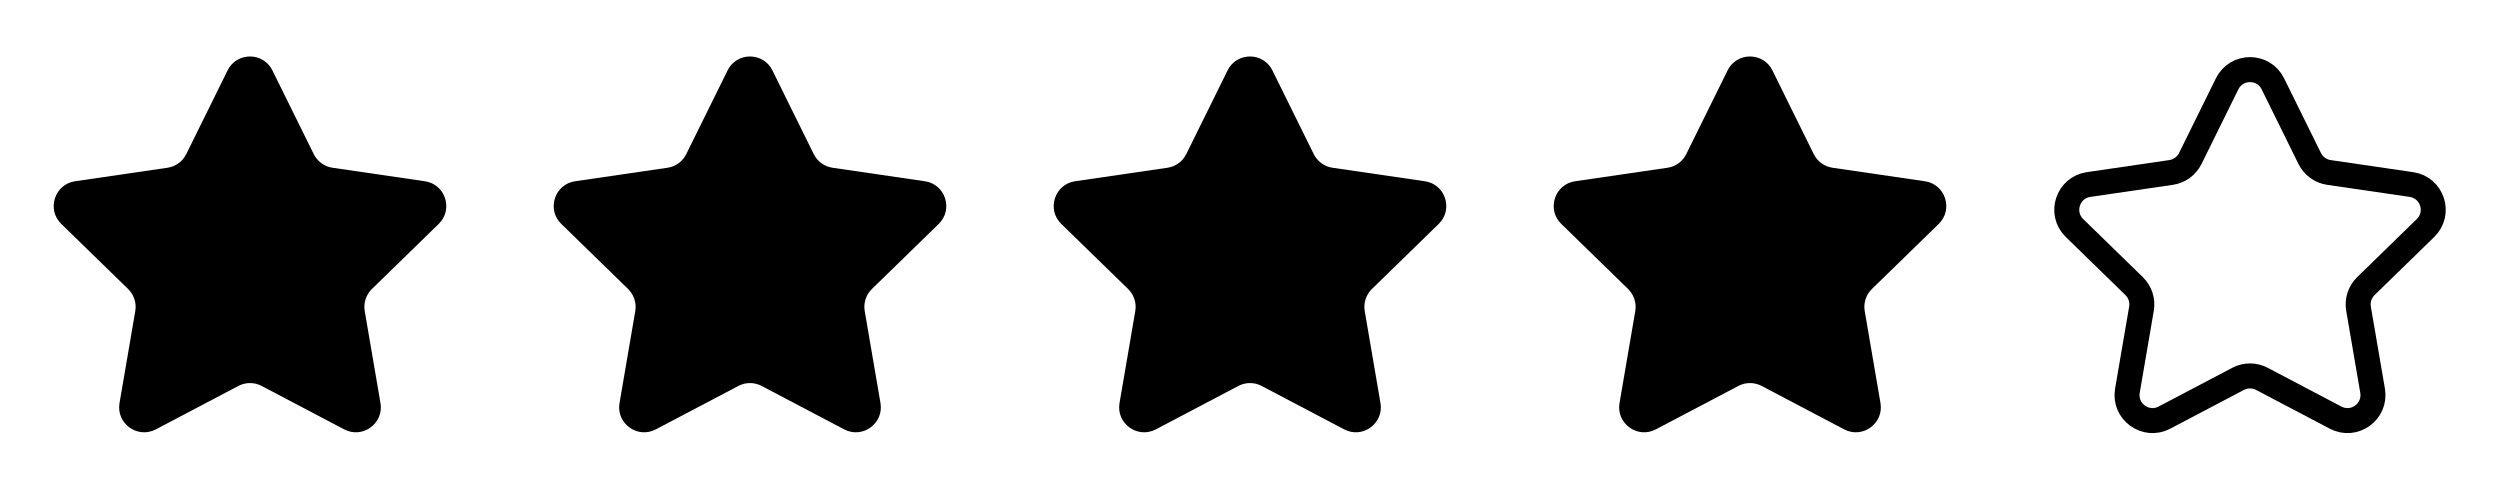
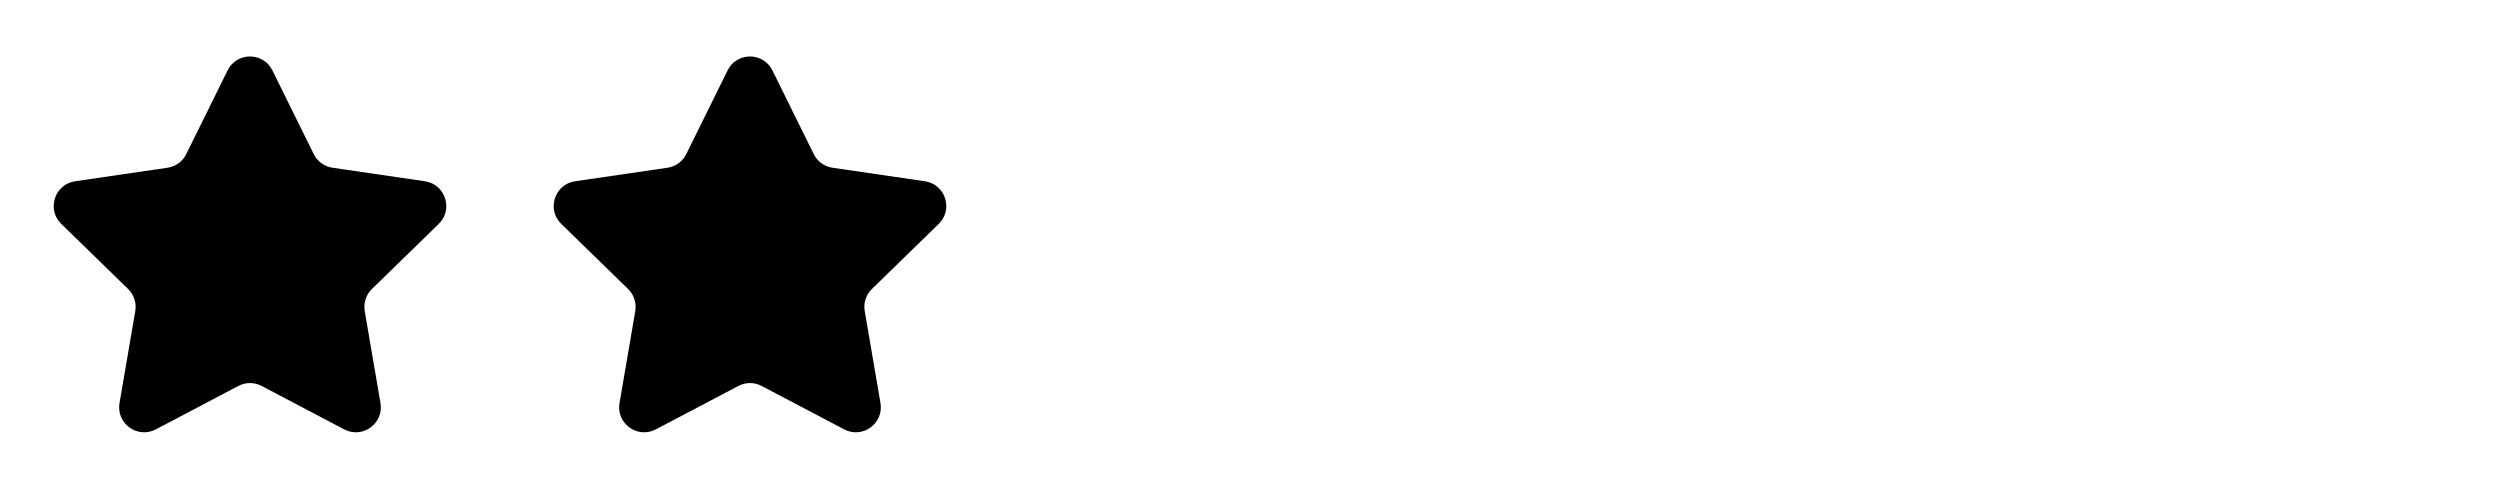
<svg xmlns="http://www.w3.org/2000/svg" width="100" height="20" viewBox="0 0 100 20" fill="none">
  <path d="M9.103 2.817C9.47 2.073 10.53 2.073 10.897 2.817L12.549 6.163C12.694 6.458 12.975 6.662 13.301 6.71L16.996 7.25C17.816 7.37 18.143 8.378 17.549 8.956L14.877 11.559C14.641 11.789 14.533 12.12 14.589 12.444L15.219 16.121C15.36 16.938 14.502 17.561 13.768 17.175L10.466 15.438C10.174 15.284 9.826 15.284 9.535 15.438L6.232 17.175C5.498 17.561 4.64 16.938 4.781 16.121L5.411 12.444C5.467 12.12 5.359 11.789 5.123 11.559L2.451 8.956C1.857 8.378 2.184 7.37 3.004 7.25L6.699 6.71C7.025 6.662 7.306 6.458 7.451 6.163L9.103 2.817Z" fill="#FBA53B" style="fill:#FBA53B;fill:color(display-p3 0.983 0.645 0.233);fill-opacity:1;" />
  <path d="M29.103 2.817C29.47 2.073 30.53 2.073 30.897 2.817L32.549 6.163C32.694 6.458 32.975 6.662 33.301 6.71L36.996 7.25C37.816 7.37 38.143 8.378 37.549 8.956L34.877 11.559C34.641 11.789 34.533 12.12 34.589 12.444L35.219 16.121C35.359 16.938 34.502 17.561 33.768 17.175L30.465 15.438C30.174 15.284 29.826 15.284 29.535 15.438L26.232 17.175C25.498 17.561 24.64 16.938 24.781 16.121L25.411 12.444C25.467 12.12 25.359 11.789 25.123 11.559L22.451 8.956C21.857 8.378 22.184 7.37 23.004 7.25L26.699 6.71C27.025 6.662 27.306 6.458 27.451 6.163L29.103 2.817Z" fill="#FBA53B" style="fill:#FBA53B;fill:color(display-p3 0.983 0.645 0.233);fill-opacity:1;" />
-   <path d="M49.103 2.817C49.47 2.073 50.53 2.073 50.897 2.817L52.549 6.163C52.694 6.458 52.975 6.662 53.301 6.71L56.996 7.25C57.816 7.37 58.143 8.378 57.549 8.956L54.877 11.559C54.641 11.789 54.533 12.12 54.589 12.444L55.219 16.121C55.359 16.938 54.502 17.561 53.768 17.175L50.465 15.438C50.174 15.284 49.826 15.284 49.535 15.438L46.232 17.175C45.498 17.561 44.641 16.938 44.781 16.121L45.411 12.444C45.467 12.12 45.359 11.789 45.123 11.559L42.451 8.956C41.857 8.378 42.184 7.37 43.004 7.25L46.699 6.71C47.025 6.662 47.306 6.458 47.451 6.163L49.103 2.817Z" fill="#FBA53B" style="fill:#FBA53B;fill:color(display-p3 0.983 0.645 0.233);fill-opacity:1;" />
-   <path d="M69.103 2.817C69.47 2.073 70.53 2.073 70.897 2.817L72.549 6.163C72.694 6.458 72.975 6.662 73.301 6.71L76.996 7.25C77.816 7.37 78.143 8.378 77.549 8.956L74.877 11.559C74.641 11.789 74.533 12.12 74.589 12.444L75.219 16.121C75.359 16.938 74.502 17.561 73.768 17.175L70.466 15.438C70.174 15.284 69.826 15.284 69.534 15.438L66.232 17.175C65.498 17.561 64.641 16.938 64.781 16.121L65.411 12.444C65.467 12.12 65.359 11.789 65.123 11.559L62.451 8.956C61.857 8.378 62.184 7.37 63.004 7.25L66.699 6.71C67.025 6.662 67.306 6.458 67.451 6.163L69.103 2.817Z" fill="#FBA53B" style="fill:#FBA53B;fill:color(display-p3 0.983 0.645 0.233);fill-opacity:1;" />
-   <path d="M89.085 3.353C89.46 2.595 90.54 2.595 90.915 3.353L92.389 6.341C92.538 6.641 92.825 6.85 93.156 6.898L96.456 7.381C97.293 7.503 97.626 8.531 97.02 9.121L94.634 11.445C94.394 11.679 94.284 12.017 94.341 12.348L94.904 15.63C95.046 16.463 94.172 17.098 93.424 16.705L90.475 15.154C90.178 14.998 89.823 14.998 89.525 15.154L86.576 16.705C85.828 17.098 84.954 16.463 85.096 15.63L85.659 12.348C85.716 12.017 85.606 11.679 85.366 11.445L82.98 9.121C82.374 8.531 82.707 7.503 83.544 7.381L86.844 6.898C87.175 6.85 87.462 6.641 87.611 6.341L89.085 3.353Z" stroke="#FBA53B" style="stroke:#FBA53B;stroke:color(display-p3 0.983 0.645 0.233);stroke-opacity:1;" stroke-linecap="round" stroke-linejoin="round" />
</svg>